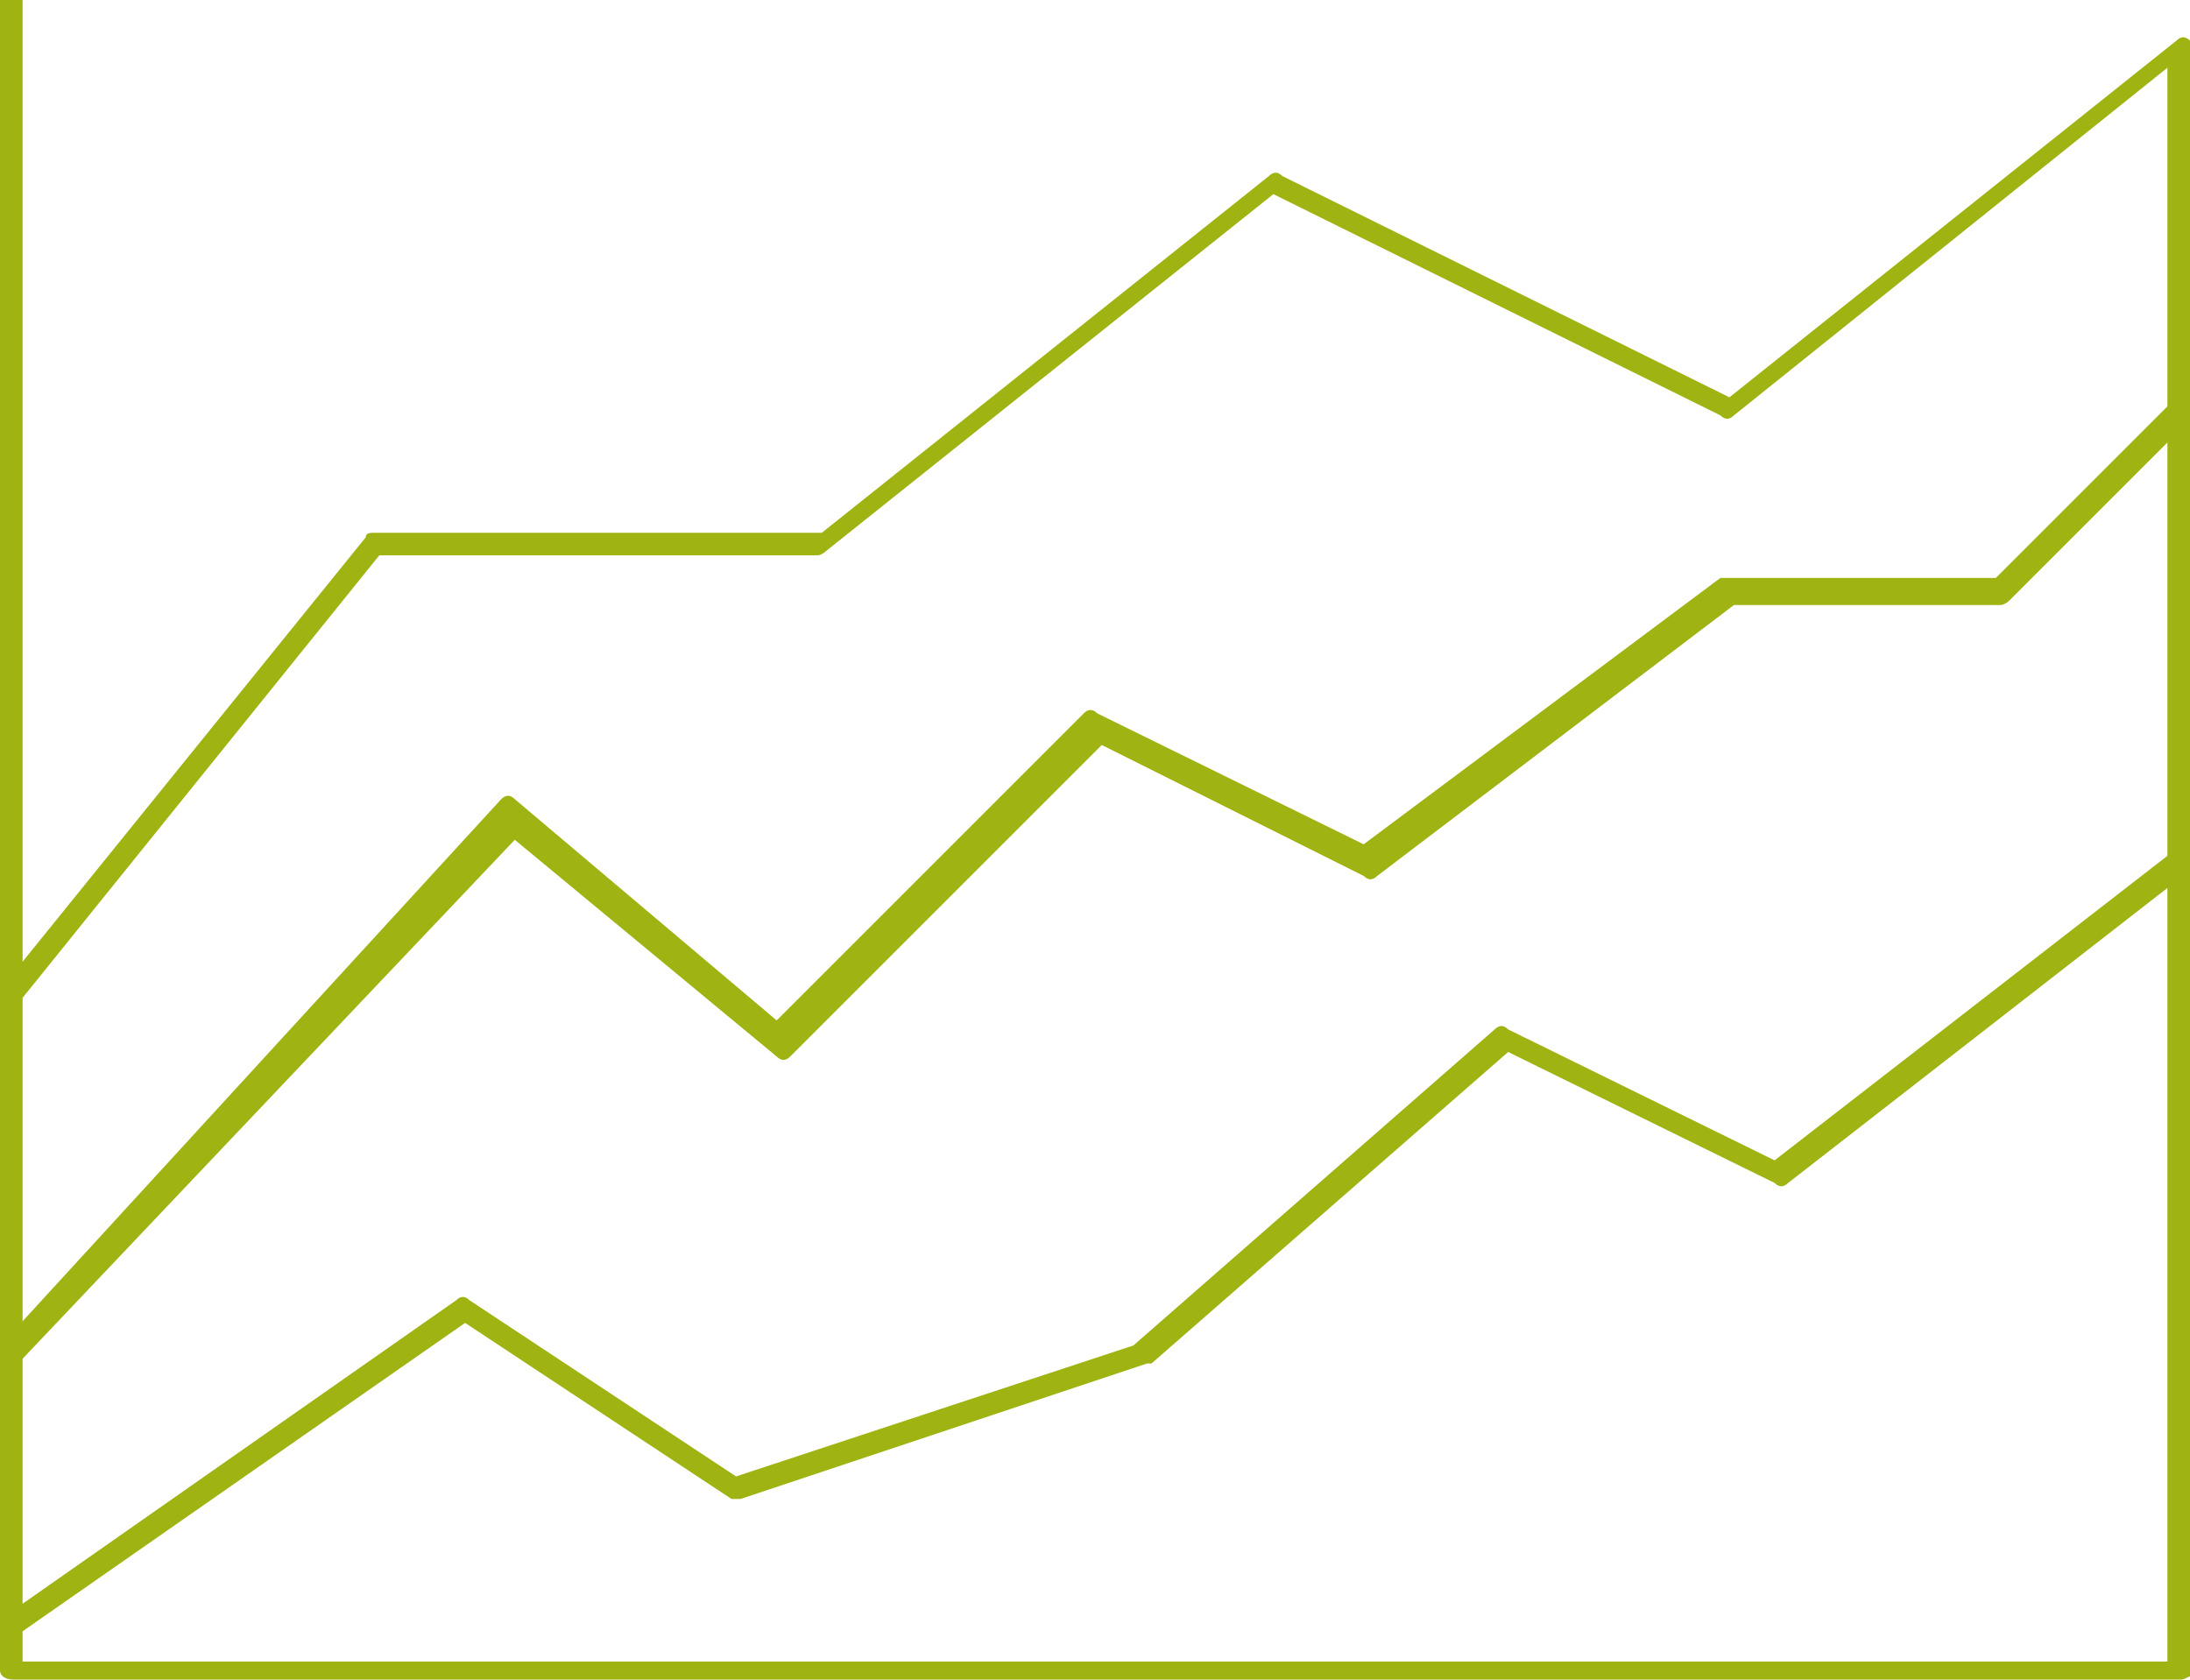
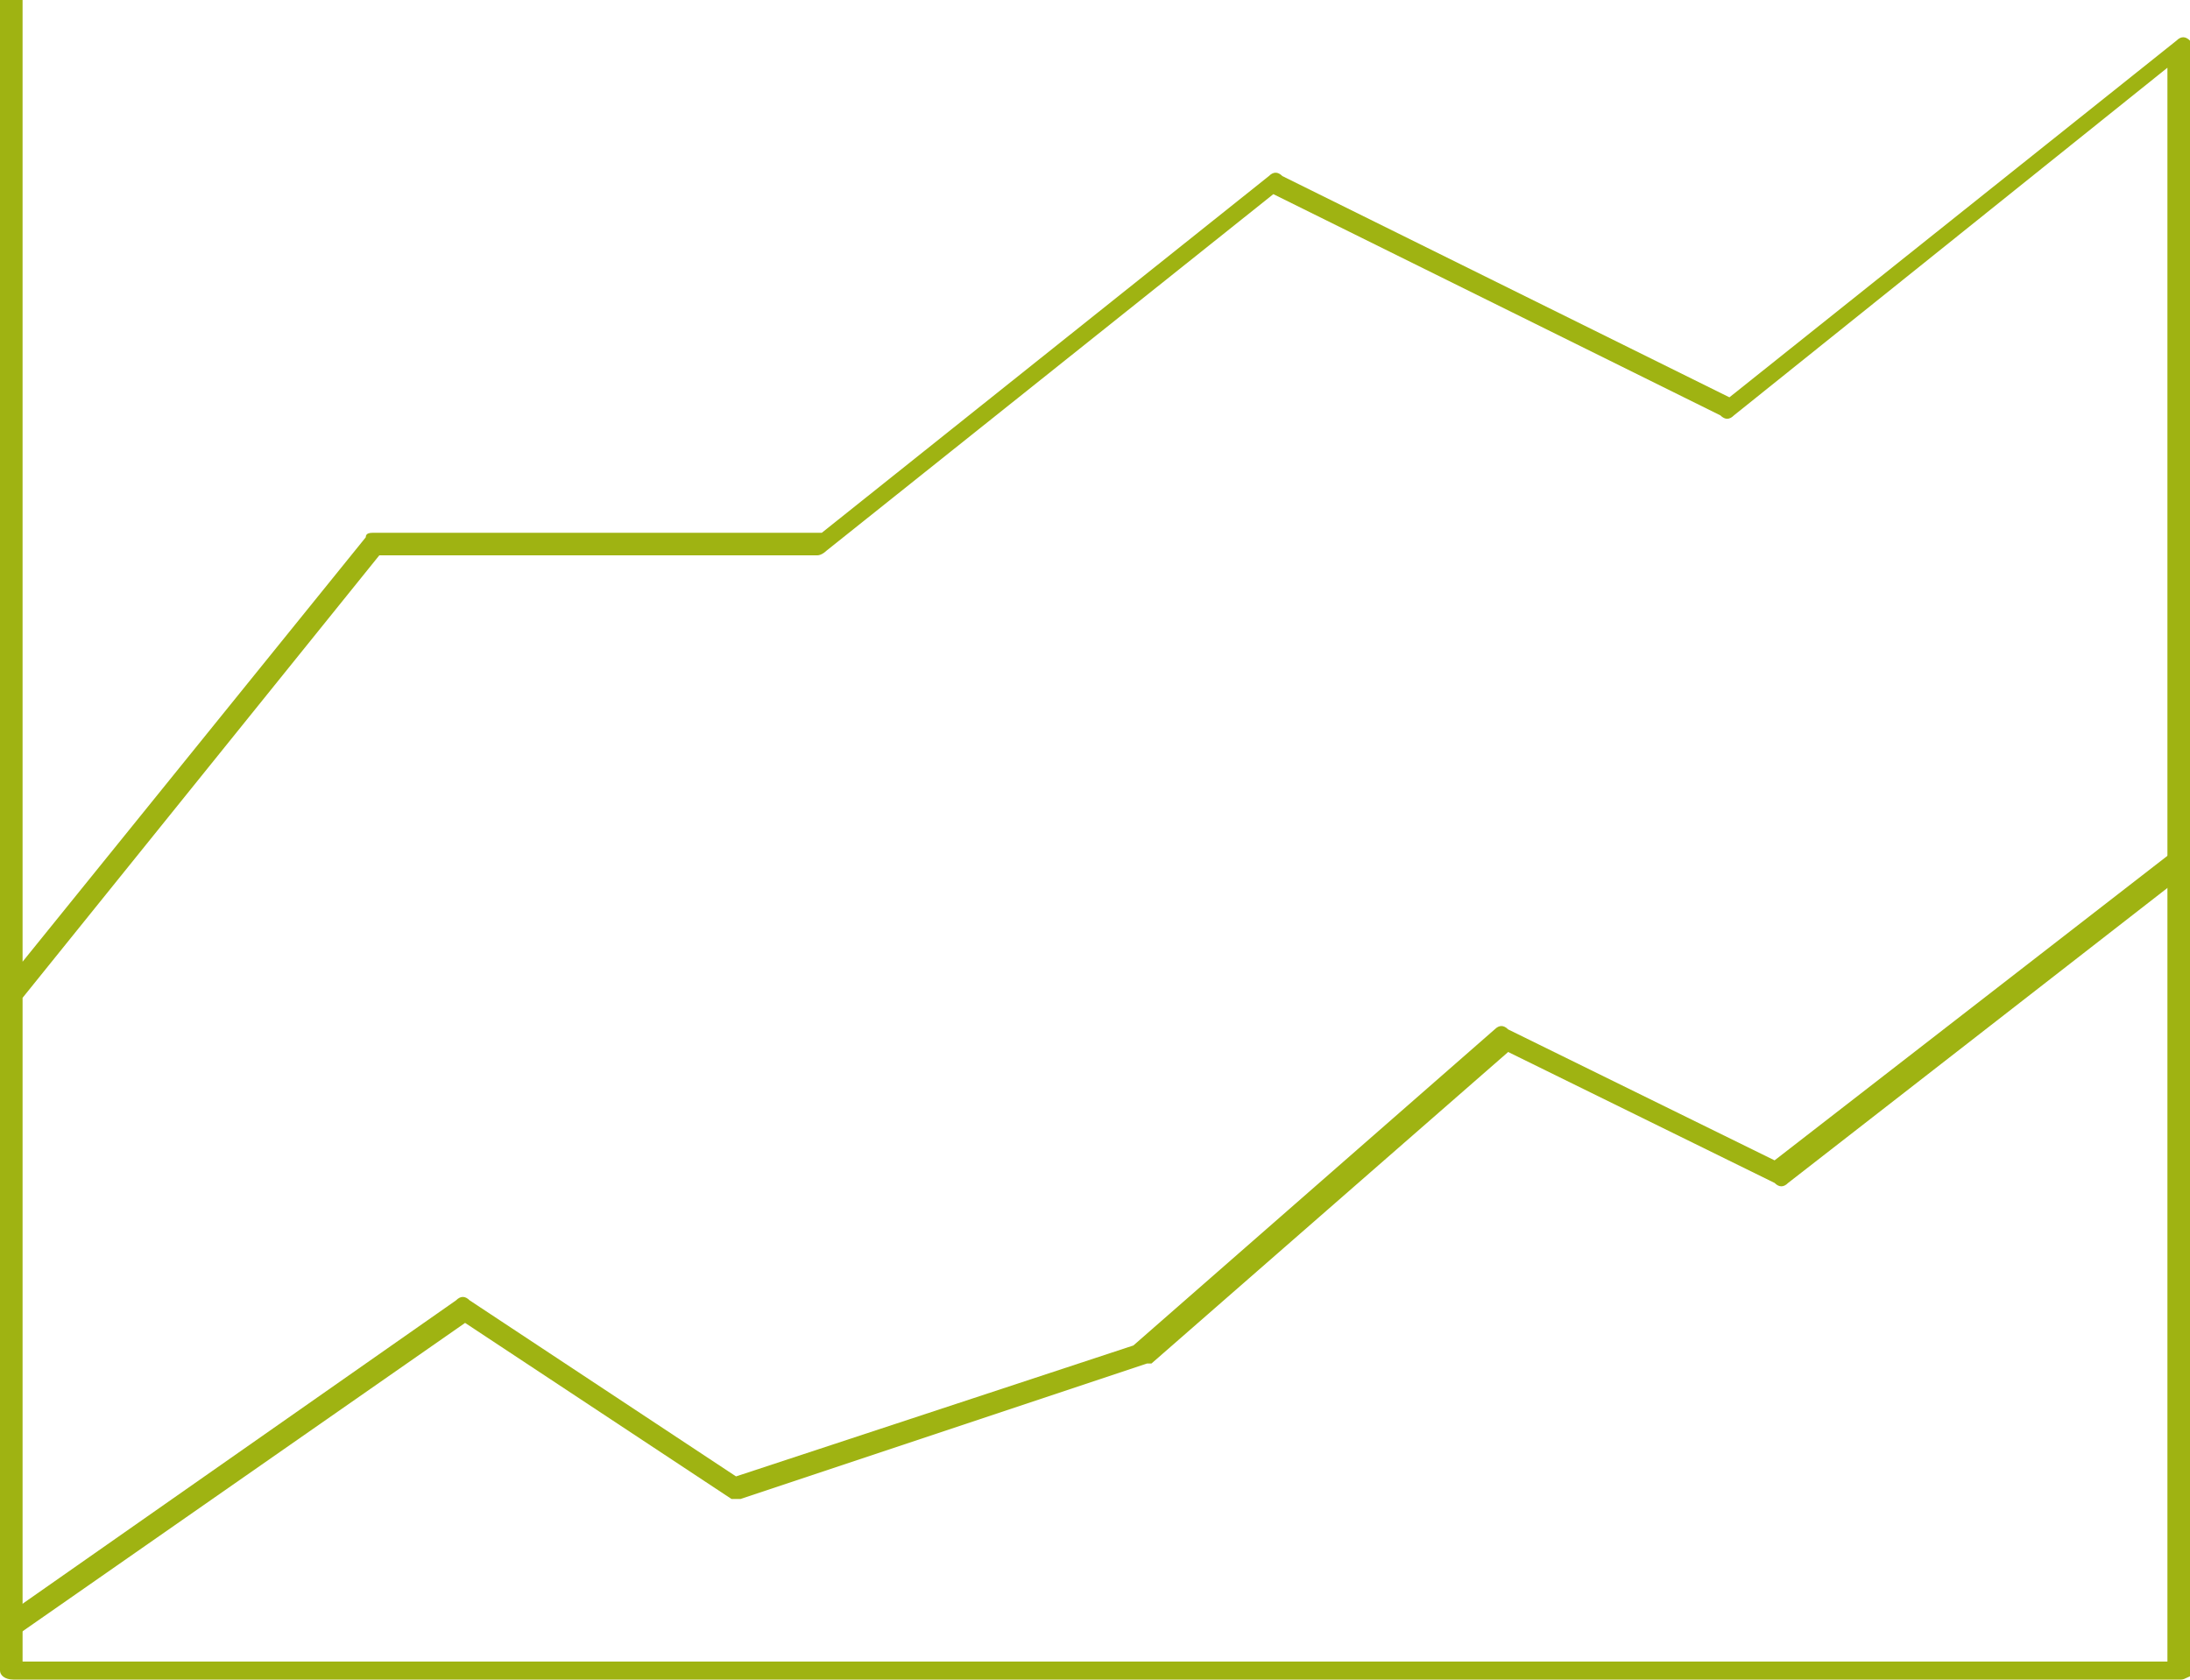
<svg xmlns="http://www.w3.org/2000/svg" version="1.1" id="icon" x="0px" y="0px" viewBox="0 0 48.5 37.2" style="enable-background:new 0 0 48.5 37.2;" xml:space="preserve">
  <style type="text/css">
	.st0{fill:#9FB312;}
</style>
  <g>
    <g>
      <path class="st0" d="M0.3,36.2c-0.1,0-0.2,0-0.2-0.1C0,36,0,35.9,0.1,35.8l10-7c0.1-0.1,0.2-0.1,0.3,0l5.9,3.9l8.8-2.9l8-7    c0.1-0.1,0.2-0.1,0.3,0l5.9,2.9l8.9-6.9c0.1-0.1,0.3-0.1,0.4,0c0.1,0.1,0.1,0.3,0,0.4l-9,7c-0.1,0.1-0.2,0.1-0.3,0l-5.9-2.9    l-7.9,6.9c0,0-0.1,0-0.1,0l-9,3c-0.1,0-0.2,0-0.2,0l-5.9-3.9l-9.9,6.9C0.3,36.2,0.3,36.2,0.3,36.2z" />
    </g>
    <g>
-       <path class="st0" d="M0.3,30.2c-0.1,0-0.1,0-0.2-0.1c-0.1-0.1-0.1-0.3,0-0.4l11-12c0.1-0.1,0.2-0.1,0.3,0l5.8,4.9l6.8-6.8    c0.1-0.1,0.2-0.1,0.3,0l5.9,2.9l7.9-5.9c0,0,0.1,0,0.2,0h5.9l3.9-3.9c0.1-0.1,0.3-0.1,0.4,0s0.1,0.3,0,0.4l-4,4    c0,0-0.1,0.1-0.2,0.1h-5.9l-7.9,6c-0.1,0.1-0.2,0.1-0.3,0l-5.8-2.9l-6.9,6.9c-0.1,0.1-0.2,0.1-0.3,0l-5.8-4.8L0.4,30.2    C0.4,30.2,0.3,30.2,0.3,30.2z" />
-     </g>
+       </g>
    <g>
      <path class="st0" d="M48.3,37.2h-48C0.1,37.2,0,37.1,0,37V0h0.5v21.3l7.6-9.4c0-0.1,0.1-0.1,0.2-0.1h9.9l9.9-7.9    c0.1-0.1,0.2-0.1,0.3,0l9.9,4.9l9.9-7.9c0.1-0.1,0.2-0.1,0.3,0c0.1,0,0.1,0.1,0.1,0.2v36C48.5,37.1,48.4,37.2,48.3,37.2z     M0.5,36.8H48V1.5l-9.6,7.7c-0.1,0.1-0.2,0.1-0.3,0l-9.9-4.9l-9.9,7.9c0,0-0.1,0.1-0.2,0.1H8.4l-7.9,9.8V36.8z" />
    </g>
  </g>
</svg>